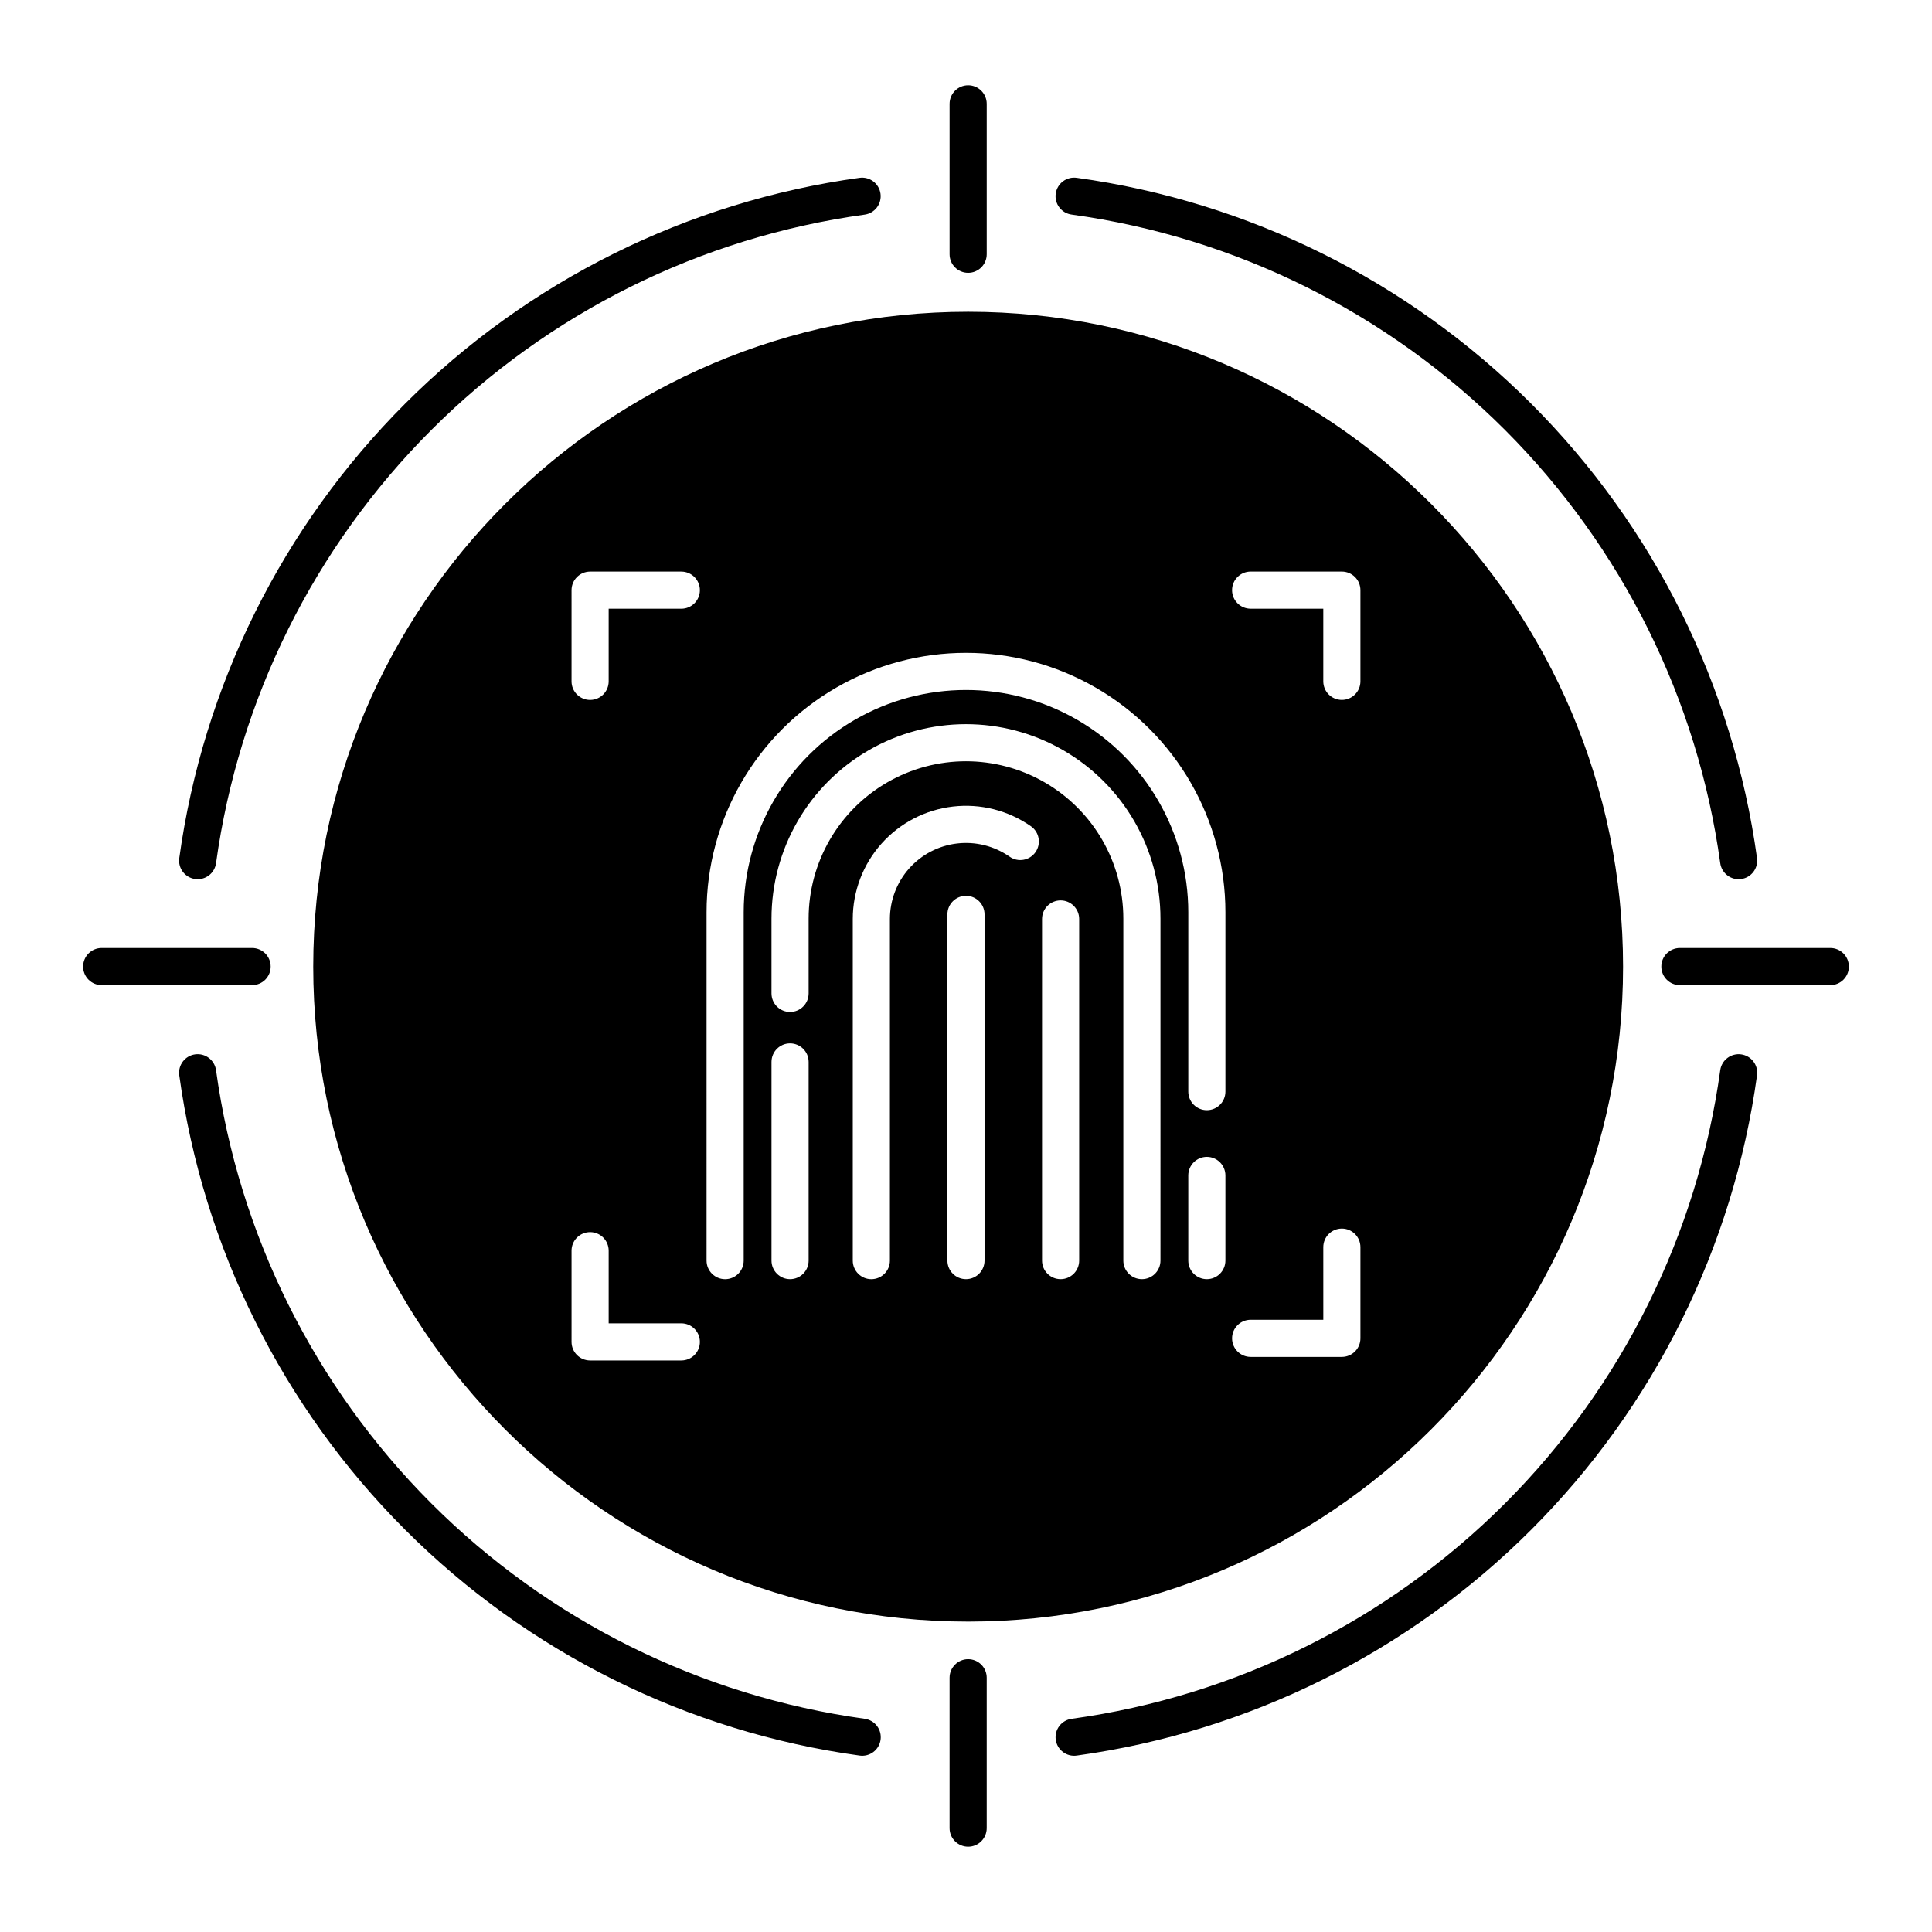
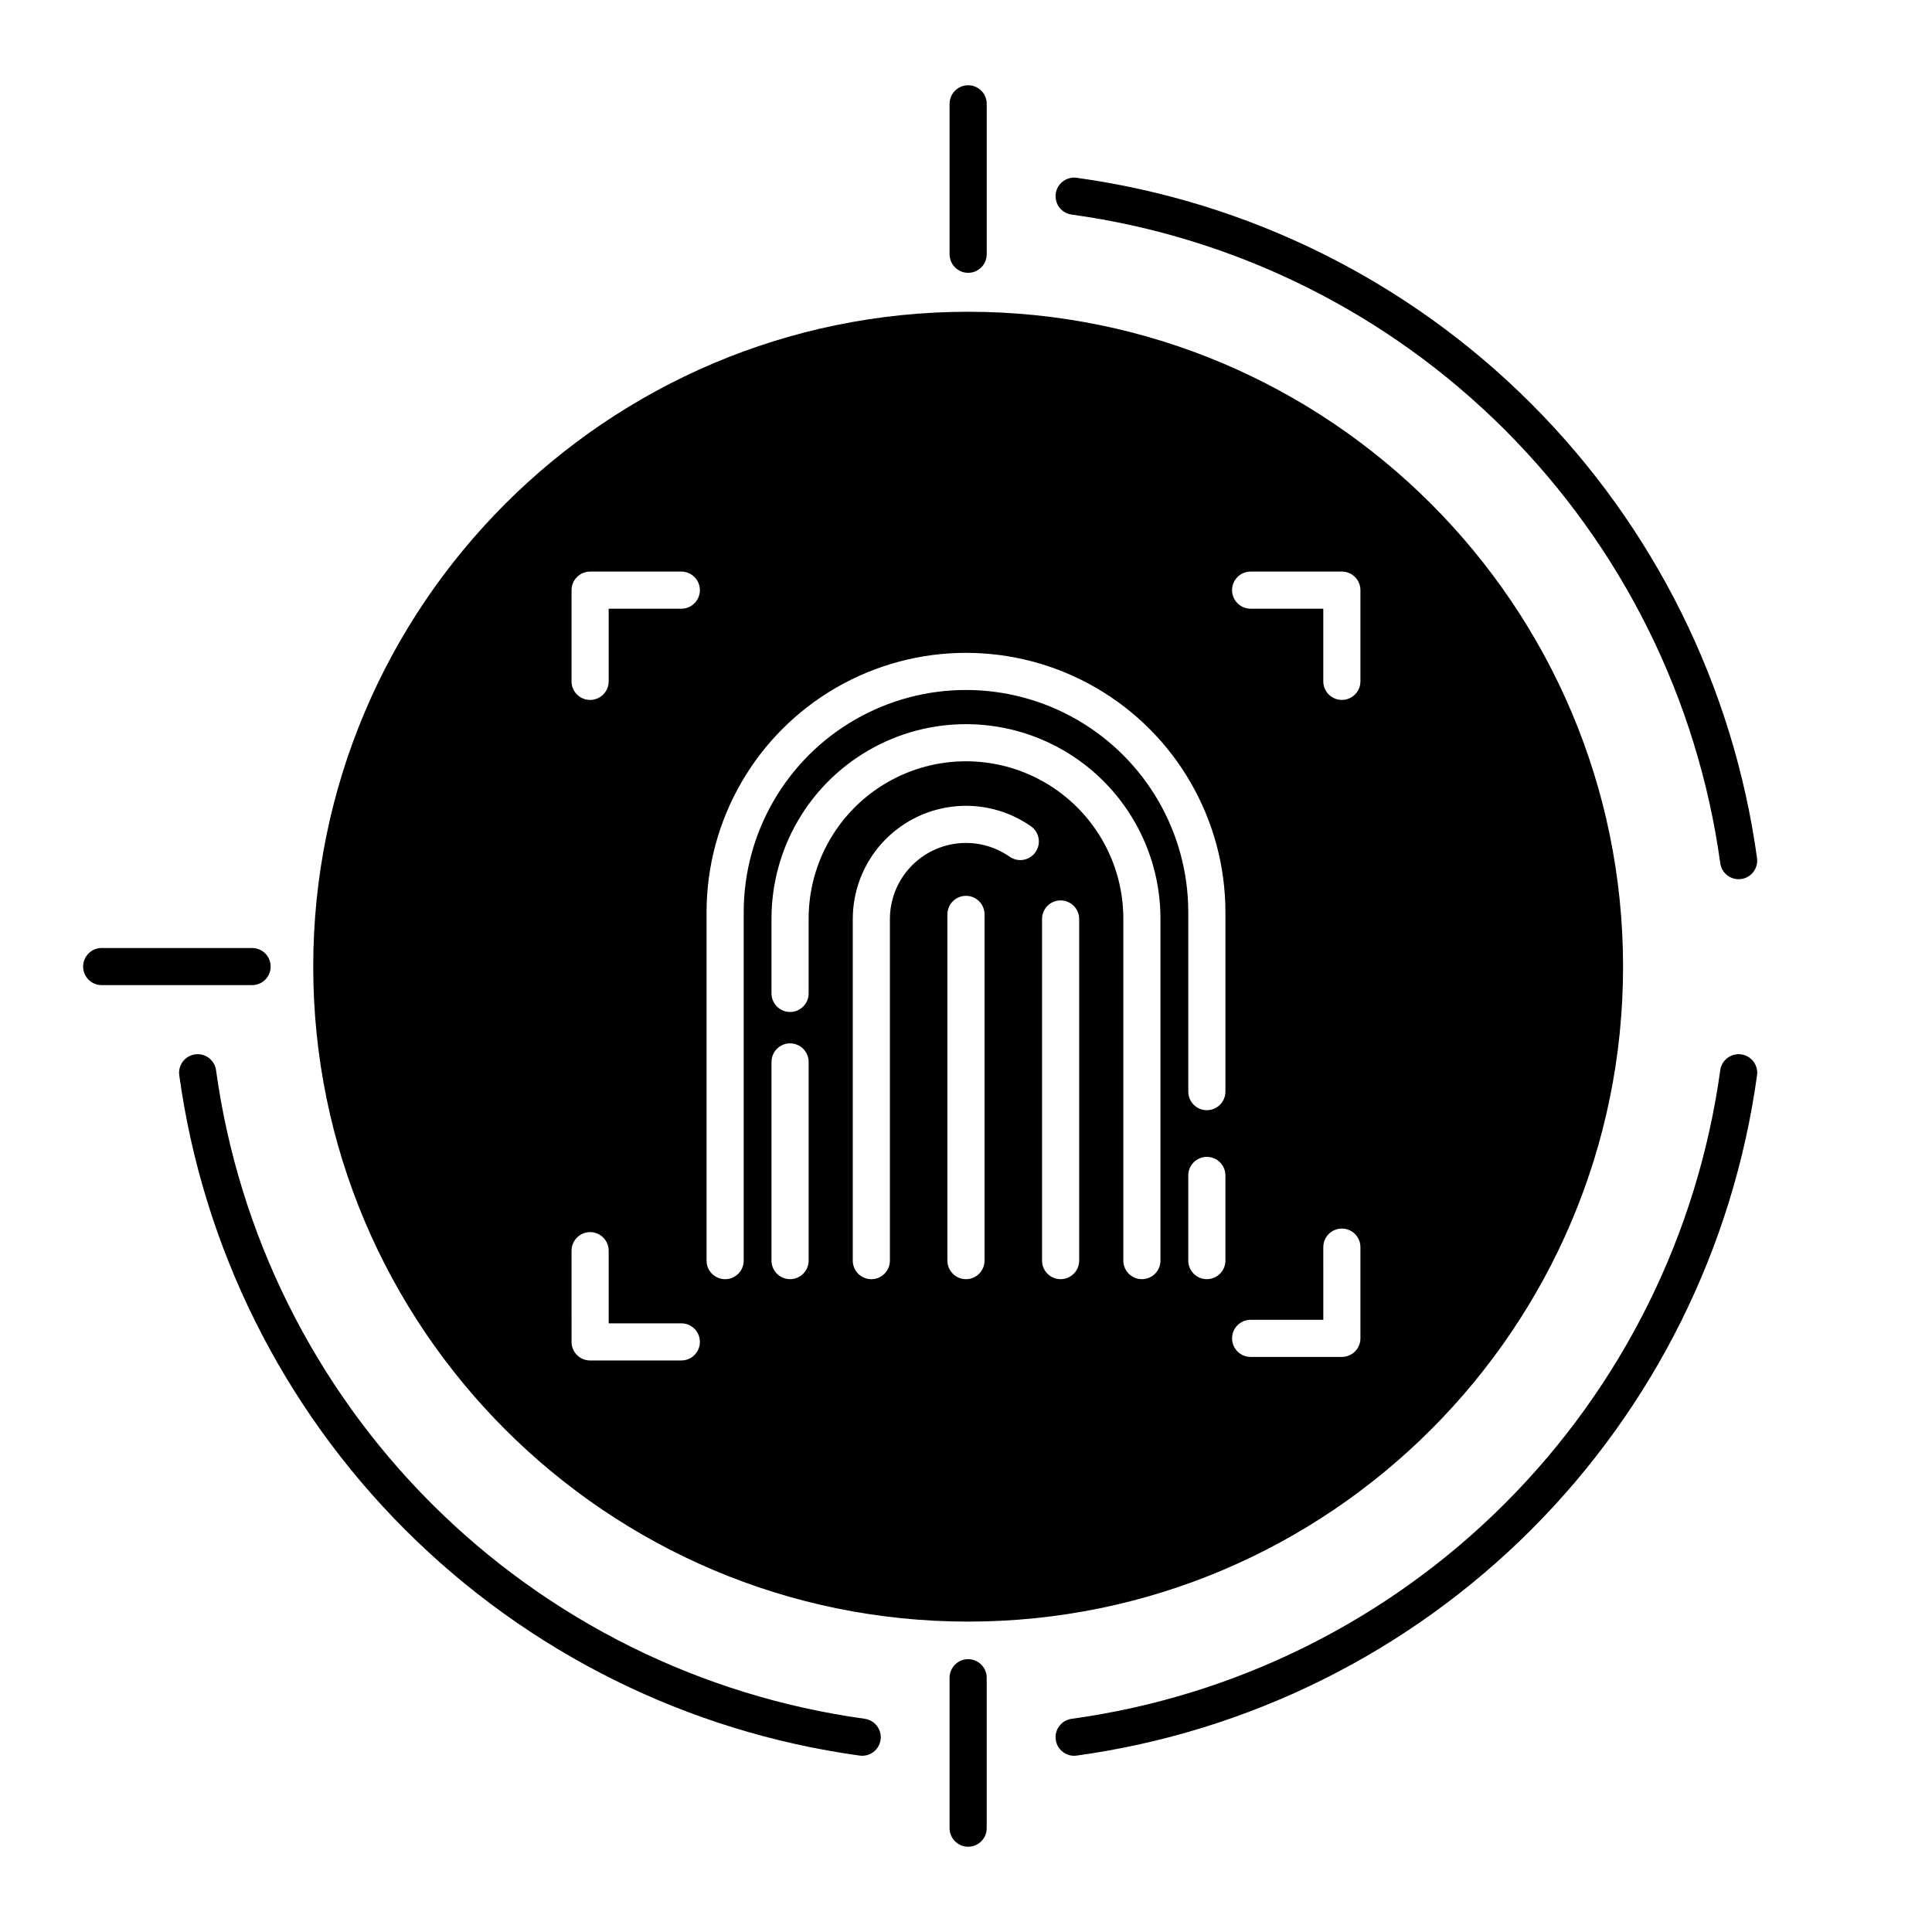
<svg xmlns="http://www.w3.org/2000/svg" fill="#000000" width="800px" height="800px" version="1.1" viewBox="144 144 512 512">
  <g>
    <path d="m405.49 211.38v-39.863c0-2.719-2.203-4.922-4.918-4.922-2.719 0-4.922 2.203-4.922 4.922v39.863c0 2.715 2.203 4.918 4.922 4.918 2.715 0 4.918-2.203 4.918-4.918z" />
    <path d="m400.57 583.7c-2.719 0-4.922 2.203-4.922 4.918v39.863c0 2.719 2.203 4.922 4.922 4.922 2.715 0 4.918-2.203 4.918-4.922v-39.863c0-1.305-0.516-2.555-1.441-3.477-0.922-0.922-2.172-1.441-3.477-1.441z" />
-     <path d="m629.05 395.23h-39.863c-2.715 0-4.918 2.203-4.918 4.922s2.203 4.918 4.918 4.918h39.863c2.719 0 4.922-2.199 4.922-4.918s-2.203-4.922-4.922-4.922z" />
    <path d="m215.73 400.15c0-1.305-0.516-2.555-1.438-3.481-0.926-0.922-2.176-1.441-3.481-1.441h-39.863c-2.715 0-4.918 2.203-4.918 4.922s2.203 4.918 4.918 4.918h39.863c1.305 0 2.555-0.516 3.481-1.438 0.922-0.926 1.438-2.176 1.438-3.481z" />
    <path d="m400.57 573.74c95.703 0 173.56-77.859 173.56-173.56 0-95.699-77.859-173.56-173.56-173.56-95.703 0-173.56 77.859-173.56 173.56 0 95.703 77.859 173.56 173.56 173.56zm-42.273-95.668c0 2.719-2.203 4.922-4.922 4.922-2.715 0-4.918-2.203-4.918-4.922v-52.652c0-2.715 2.203-4.918 4.918-4.918 2.719 0 4.922 2.203 4.922 4.918zm46.617 0c0 2.719-2.203 4.922-4.918 4.922-2.719 0-4.922-2.203-4.922-4.922v-91.75c0-2.715 2.203-4.918 4.922-4.918 2.715 0 4.918 2.203 4.918 4.918zm13.5-108.24v0.004c-0.75 1.066-1.891 1.793-3.18 2.019-1.285 0.227-2.606-0.07-3.672-0.82-4.051-2.832-8.996-4.082-13.906-3.508-4.906 0.57-9.434 2.93-12.719 6.617-3.285 3.691-5.098 8.461-5.102 13.402v90.535c0 2.715-2.203 4.918-4.918 4.918-2.719 0-4.922-2.203-4.922-4.918v-90.539c0.004-7.356 2.703-14.453 7.594-19.945s11.629-8.996 18.934-9.848c7.305-0.852 14.668 1.008 20.691 5.227 2.223 1.562 2.762 4.633 1.199 6.856zm11.578 108.24c0 2.719-2.203 4.922-4.922 4.922-2.715 0-4.918-2.203-4.918-4.922v-90.531c0-2.719 2.203-4.922 4.918-4.922 2.719 0 4.922 2.203 4.922 4.922zm21.543 0c0 2.719-2.203 4.922-4.922 4.922s-4.918-2.203-4.918-4.922v-90.625c0-14.898-7.949-28.664-20.852-36.113s-28.797-7.449-41.699 0c-12.902 7.449-20.848 21.215-20.848 36.113v19.816c0 2.719-2.203 4.922-4.922 4.922-2.715 0-4.918-2.203-4.918-4.922v-19.812c0-18.414 9.82-35.426 25.77-44.633 15.945-9.207 35.59-9.207 51.539 0 15.945 9.207 25.77 26.219 25.77 44.633zm17.211 0c0 2.719-2.203 4.922-4.922 4.922-2.715 0-4.918-2.203-4.918-4.922v-22.566c0-2.719 2.203-4.922 4.918-4.922 2.719 0 4.922 2.203 4.922 4.922zm6.691-182.6h24.172c1.305 0 2.555 0.52 3.477 1.441 0.926 0.922 1.441 2.176 1.441 3.481v24.172c0 2.715-2.203 4.918-4.918 4.918-2.719 0-4.922-2.203-4.922-4.918v-19.254h-19.254c-2.719 0-4.922-2.203-4.922-4.918 0-2.719 2.203-4.922 4.922-4.922zm0 198.28h19.254l-0.004-19.246c0-2.719 2.203-4.922 4.922-4.922 2.715 0 4.918 2.203 4.918 4.922v24.172c0 1.305-0.516 2.555-1.441 3.477-0.922 0.922-2.172 1.441-3.477 1.441h-24.176c-2.719 0-4.922-2.203-4.922-4.918 0-2.719 2.203-4.922 4.922-4.922zm-144.19-107.99c0-24.562 13.102-47.258 34.375-59.539 21.27-12.281 47.477-12.281 68.75 0 21.27 12.281 34.375 34.977 34.375 59.539v47.527c0 2.719-2.203 4.922-4.922 4.922-2.715 0-4.918-2.203-4.918-4.922v-47.527c0-21.047-11.23-40.492-29.457-51.016-18.227-10.523-40.684-10.523-58.91 0-18.227 10.523-29.453 29.969-29.453 51.016v92.316c0 2.719-2.203 4.922-4.922 4.922s-4.918-2.203-4.918-4.922zm-35.781-85.363c0-2.719 2.203-4.922 4.922-4.922h24.172c2.715 0 4.918 2.203 4.918 4.922 0 2.715-2.203 4.918-4.918 4.918h-19.254v19.254c0 2.715-2.203 4.918-4.918 4.918-2.719 0-4.922-2.203-4.922-4.918zm0 175.05c0-2.719 2.203-4.922 4.922-4.922 2.715 0 4.918 2.203 4.918 4.922v19.25h19.254c2.715 0 4.918 2.203 4.918 4.918 0 2.719-2.203 4.922-4.918 4.922h-24.172c-2.719 0-4.922-2.203-4.922-4.922z" />
    <path d="m604.75 377c0.227 0 0.453-0.016 0.68-0.047 2.691-0.371 4.57-2.856 4.199-5.547-6.289-45.594-27.305-87.883-59.852-120.43s-74.836-53.566-120.43-59.855c-1.297-0.188-2.613 0.152-3.656 0.938-1.047 0.789-1.734 1.961-1.914 3.258-0.18 1.297 0.164 2.613 0.957 3.652 0.793 1.043 1.969 1.727 3.269 1.898 43.469 5.996 83.785 26.035 114.82 57.066 31.027 31.027 51.066 71.348 57.062 114.82 0.336 2.434 2.414 4.246 4.867 4.25z" />
    <path d="m373.14 599.49c-43.469-5.996-83.789-26.035-114.82-57.062-31.027-31.027-51.066-71.344-57.066-114.81-0.371-2.691-2.856-4.574-5.547-4.203-2.691 0.371-4.57 2.856-4.199 5.547 6.293 45.594 27.309 87.883 59.855 120.43 32.543 32.543 74.832 53.562 120.43 59.852 1.297 0.188 2.613-0.152 3.66-0.941 1.043-0.785 1.734-1.961 1.91-3.254 0.18-1.297-0.164-2.613-0.957-3.656-0.793-1.039-1.969-1.723-3.266-1.895z" />
-     <path d="m377.34 195.32c-0.176-1.289-0.863-2.461-1.902-3.246-1.039-0.789-2.352-1.133-3.644-0.953-45.594 6.289-87.883 27.309-120.43 59.855-32.543 32.547-53.562 74.836-59.852 120.43-0.18 1.293 0.164 2.602 0.949 3.644 0.789 1.039 1.957 1.723 3.25 1.902 0.227 0.031 0.453 0.047 0.68 0.047 2.457-0.004 4.531-1.816 4.867-4.25 6-43.469 26.035-83.785 57.066-114.81 31.027-31.031 71.348-51.07 114.82-57.066 1.293-0.176 2.461-0.863 3.25-1.902 0.789-1.043 1.129-2.356 0.949-3.648z" />
    <path d="m605.43 423.42c-1.293-0.18-2.602 0.164-3.644 0.953-1.039 0.785-1.723 1.953-1.902 3.246-5.996 43.469-26.035 83.789-57.066 114.82-31.027 31.027-71.344 51.066-114.81 57.062-1.301 0.172-2.477 0.855-3.269 1.898-0.793 1.039-1.137 2.356-0.957 3.652 0.18 1.297 0.867 2.469 1.914 3.254 1.043 0.789 2.359 1.129 3.656 0.941 45.594-6.289 87.883-27.309 120.43-59.852 32.543-32.547 53.562-74.836 59.852-120.43 0.371-2.691-1.508-5.172-4.199-5.543z" />
  </g>
</svg>